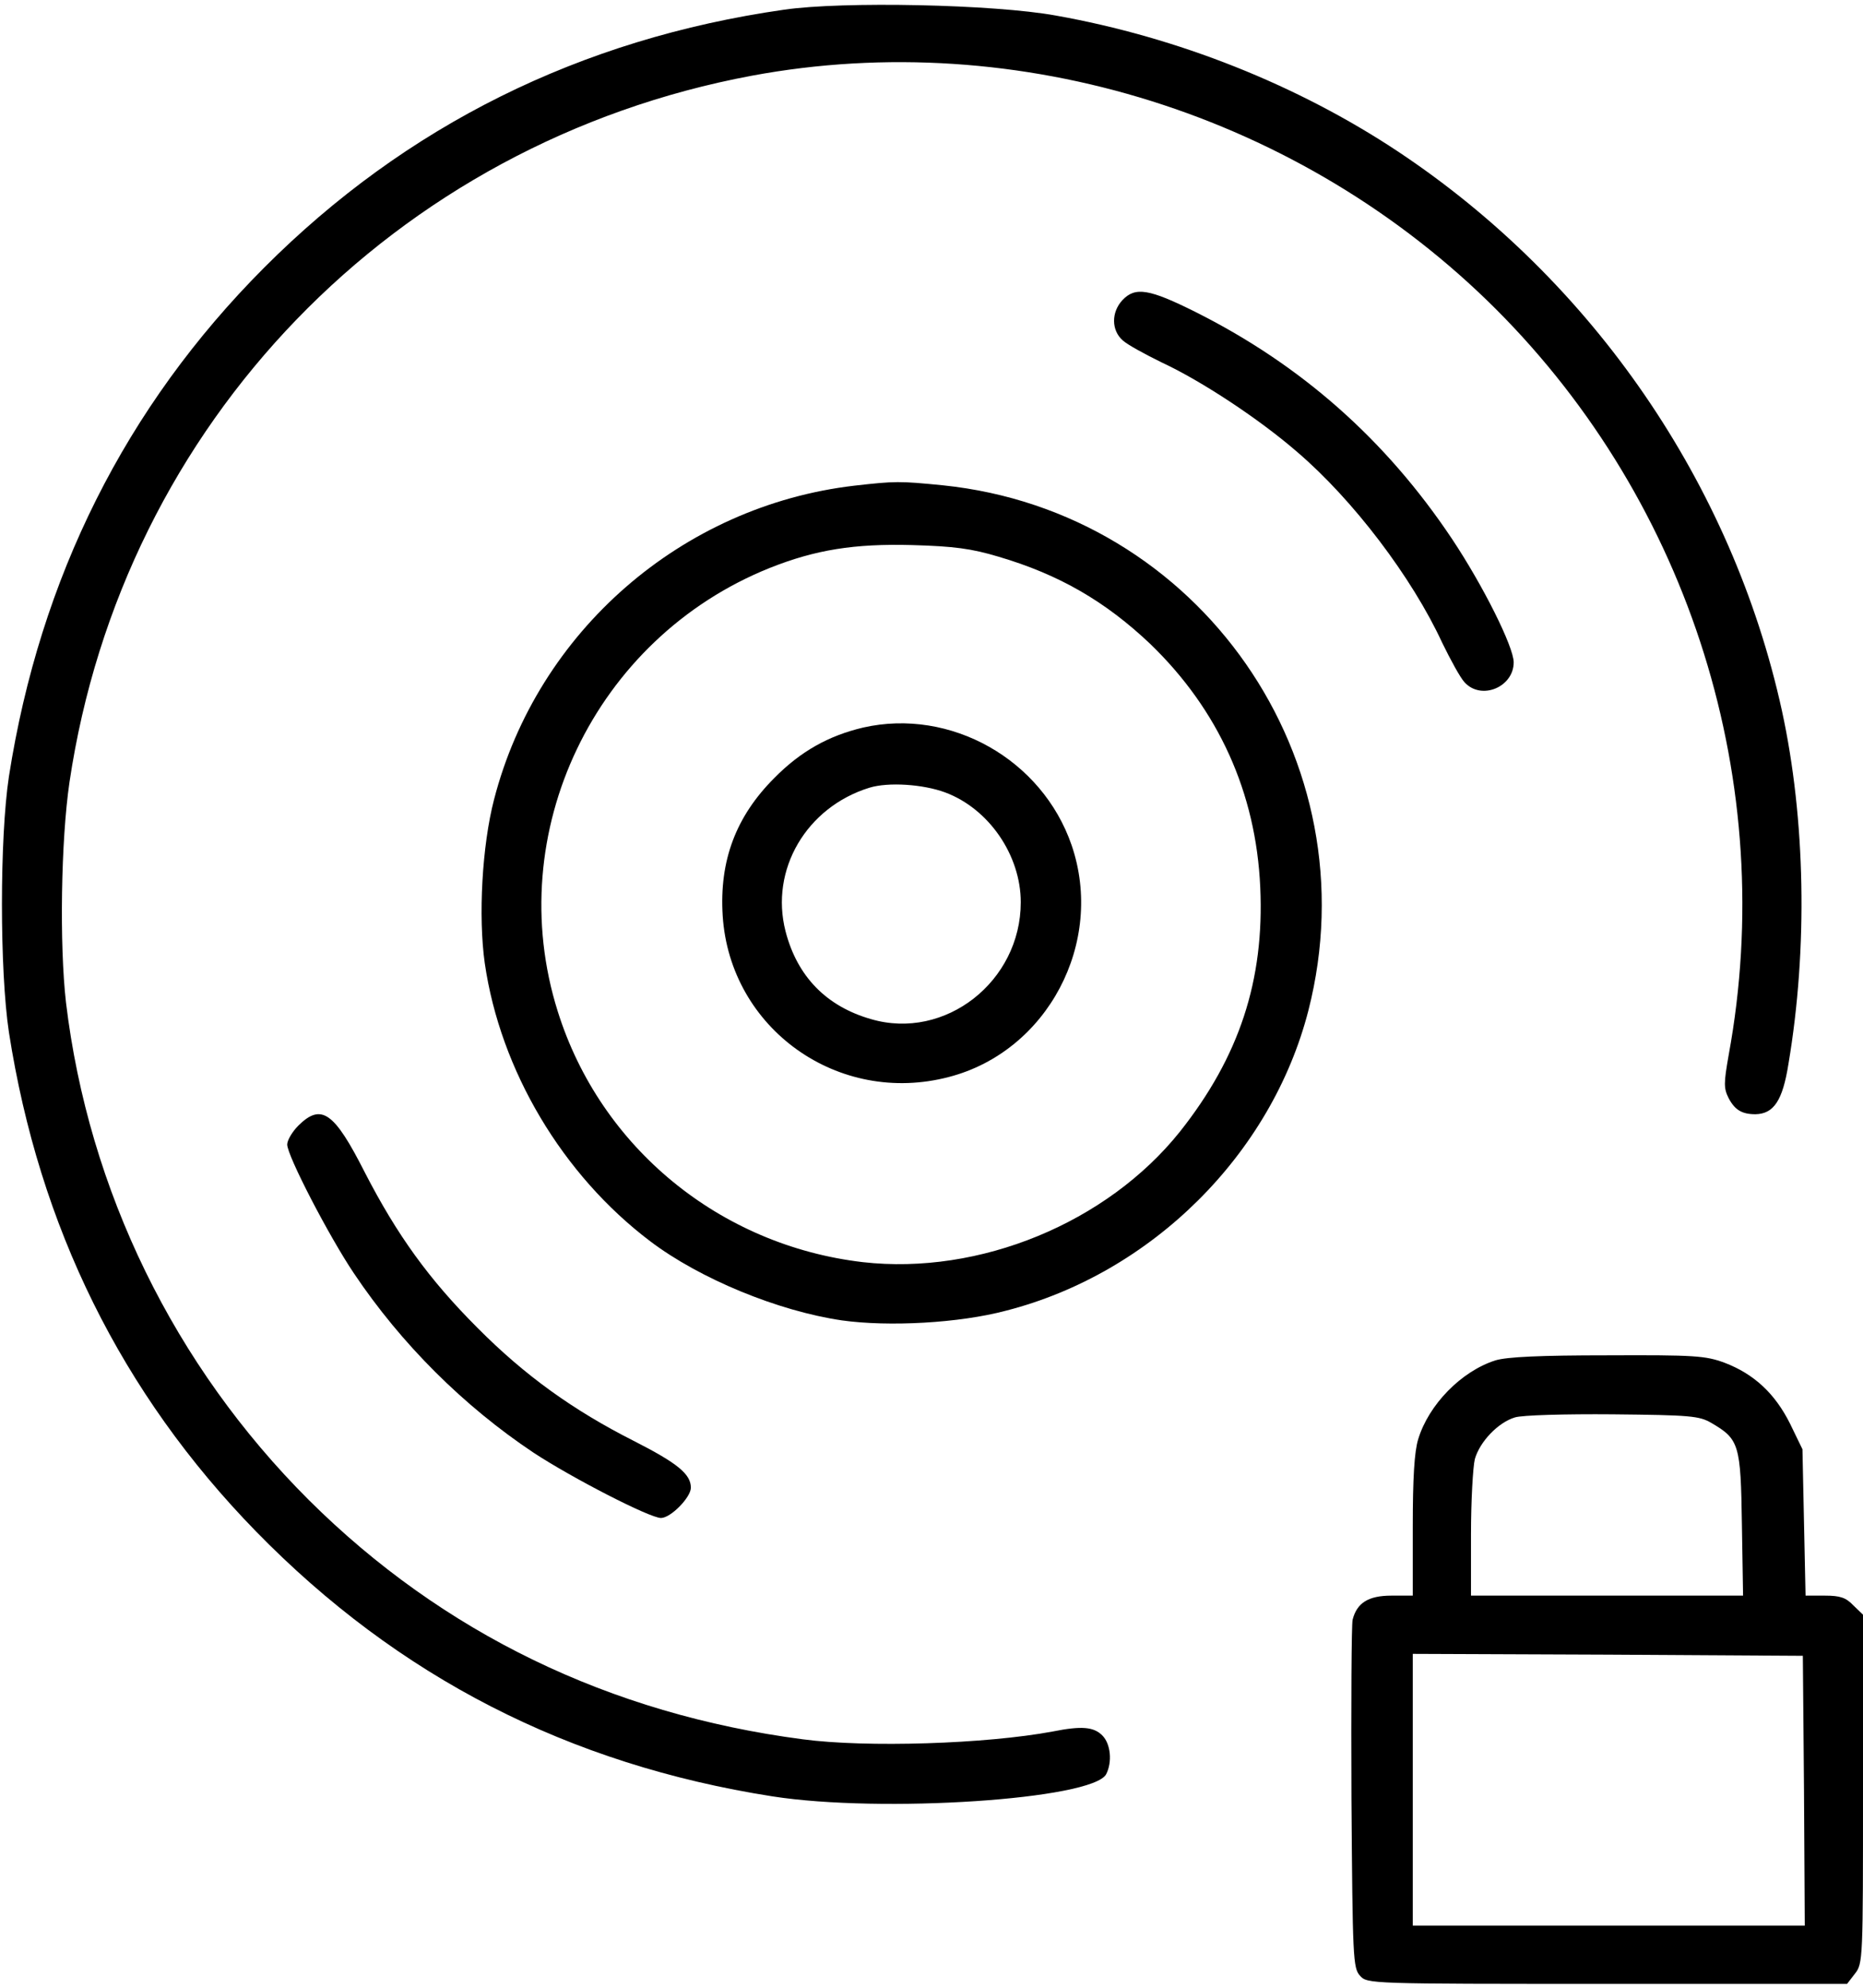
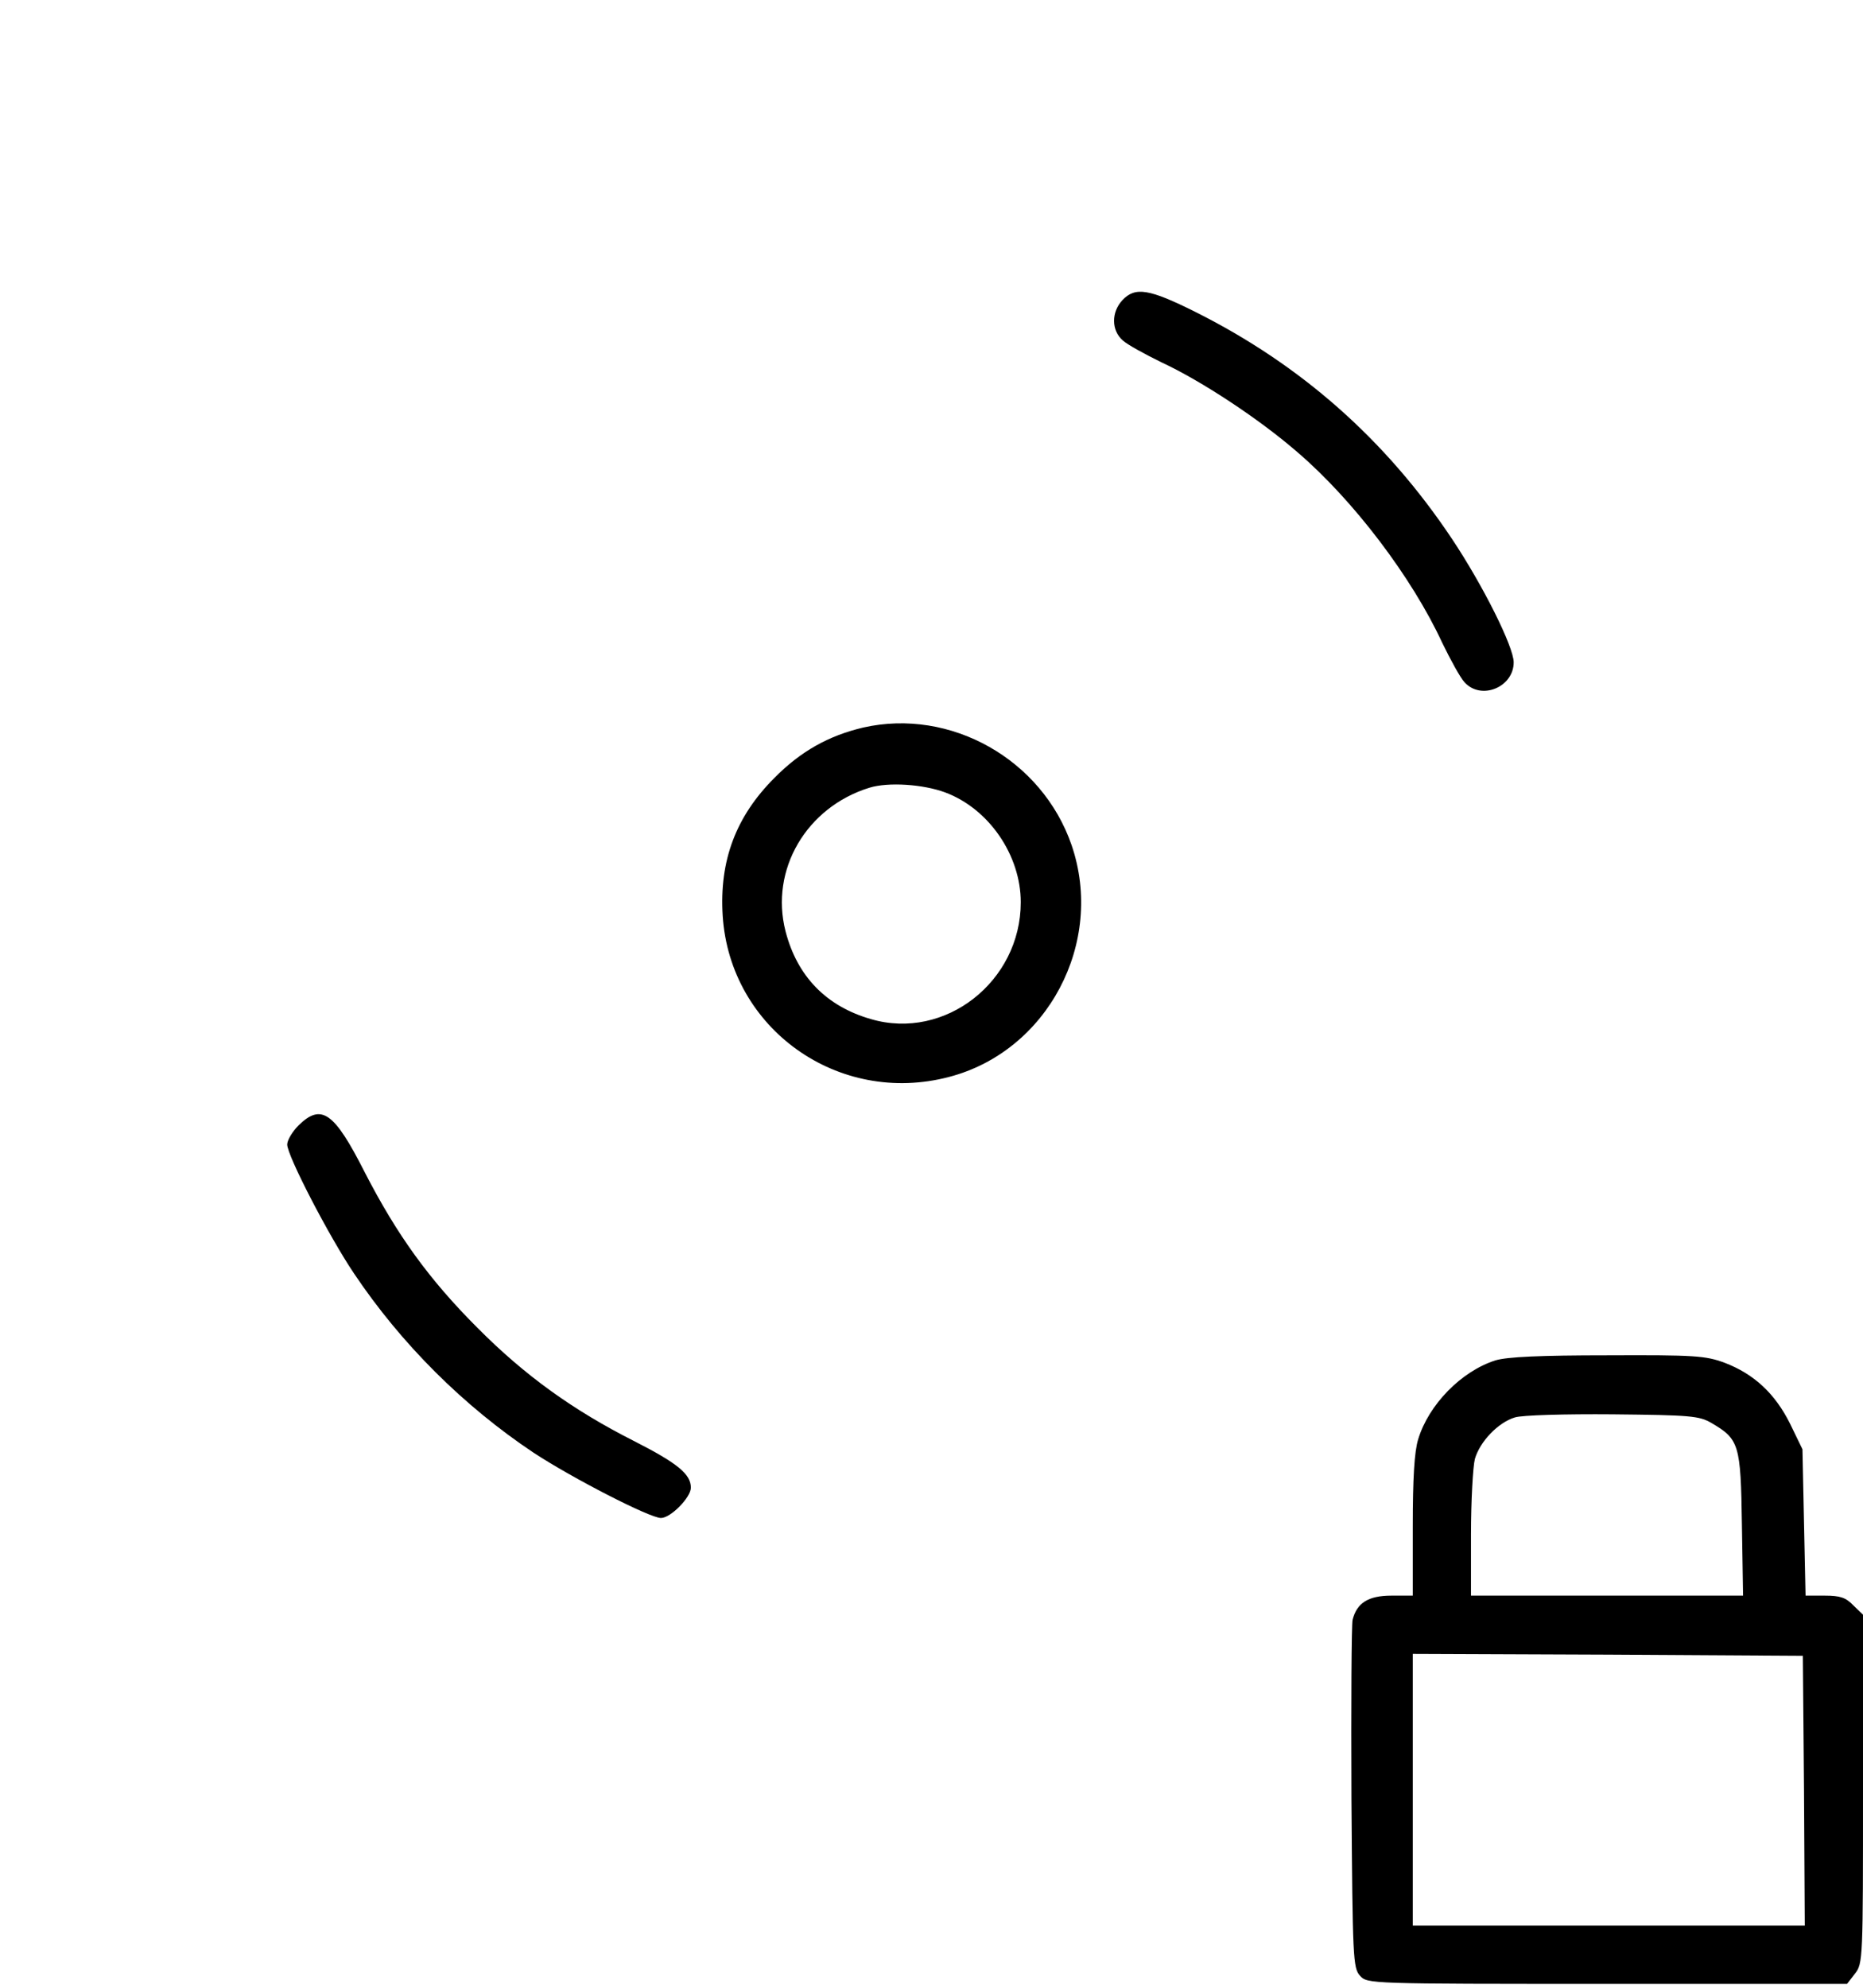
<svg xmlns="http://www.w3.org/2000/svg" version="1.0" width="480pt" height="512pt" viewBox="0 0 480 512" preserveAspectRatio="xMidYMid meet">
  <g transform="translate(0,512) scale(0.1,-0.1)" fill="#000000" stroke="none">
-     <path d="M2020 5095 c-525 -75 -975 -299 -1340 -665 -356 -357 -577 -798 -657 -1310 -24 -158 -24 -500 0 -659 78 -501 290 -930 636 -1285 367 -376 807 -601 1331 -683 282 -44 825 -8 860 57 16 31 12 78 -10 100 -22 22 -53 25 -128 10 -171 -32 -479 -42 -644 -20 -497 65 -928 274 -1272 616 -347 346 -568 798 -626 1282 -17 149 -13 417 9 567 137 924 837 1648 1758 1820 688 128 1416 -101 1917 -601 502 -502 728 -1224 600 -1921 -13 -74 -13 -86 0 -112 16 -30 34 -41 69 -41 47 1 70 35 85 130 50 297 44 630 -17 910 -128 583 -486 1105 -988 1439 -259 172 -568 295 -883 351 -159 29 -549 37 -700 15z" />
    <path d="M2892 4347 c-29 -31 -29 -78 1 -104 12 -11 58 -36 101 -57 101 -47 250 -145 348 -230 144 -123 296 -323 374 -492 21 -43 46 -89 57 -101 43 -48 127 -13 127 51 0 40 -79 198 -159 318 -171 256 -389 448 -660 584 -120 60 -156 66 -189 31z" />
-     <path d="M2201 3869 c-444 -52 -816 -375 -928 -808 -31 -119 -41 -302 -24 -422 40 -276 200 -545 426 -716 128 -97 330 -180 494 -204 121 -17 303 -7 423 25 375 96 684 403 779 773 165 645 -280 1285 -942 1353 -112 11 -122 11 -228 -1z m372 -183 c156 -46 275 -115 391 -225 175 -169 272 -382 283 -626 11 -240 -54 -437 -207 -630 -188 -235 -516 -370 -817 -336 -368 43 -676 295 -786 646 -145 460 95 961 546 1142 118 47 218 63 367 59 108 -3 153 -9 223 -30z" />
    <path d="M2224 3246 c-89 -21 -161 -61 -229 -130 -99 -99 -142 -213 -133 -355 19 -291 298 -490 583 -415 254 66 402 346 316 597 -76 221 -312 354 -537 303z m211 -167 c113 -42 195 -162 195 -283 0 -204 -195 -357 -386 -301 -115 33 -190 110 -220 226 -41 159 54 320 216 370 49 15 138 9 195 -12z" />
    <path d="M769 2221 c-16 -16 -29 -38 -29 -49 0 -29 108 -237 172 -332 122 -182 283 -342 463 -462 99 -65 299 -168 328 -168 25 0 77 53 77 78 0 35 -34 63 -148 121 -154 78 -279 167 -402 291 -125 125 -207 239 -290 400 -79 156 -112 179 -171 121z" />
    <path d="M3853 1616 c-88 -28 -172 -114 -199 -203 -10 -32 -14 -101 -14 -225 l0 -178 -55 0 c-60 0 -89 -19 -100 -62 -3 -13 -4 -219 -3 -459 3 -413 4 -438 22 -458 19 -21 22 -21 637 -21 l618 0 20 26 c21 26 21 37 21 476 l0 449 -25 24 c-19 20 -34 25 -73 25 l-50 0 -4 188 -4 189 -32 66 c-39 78 -93 128 -169 157 -49 18 -77 20 -301 19 -174 0 -259 -4 -289 -13z m556 -161 c72 -42 76 -55 79 -261 l3 -184 -350 0 -351 0 0 158 c0 86 5 174 10 194 13 45 60 94 103 107 18 6 131 9 252 8 200 -2 223 -4 254 -22z m239 -947 l2 -348 -505 0 -505 0 0 350 0 350 503 -2 502 -3 3 -347z" />
  </g>
</svg>